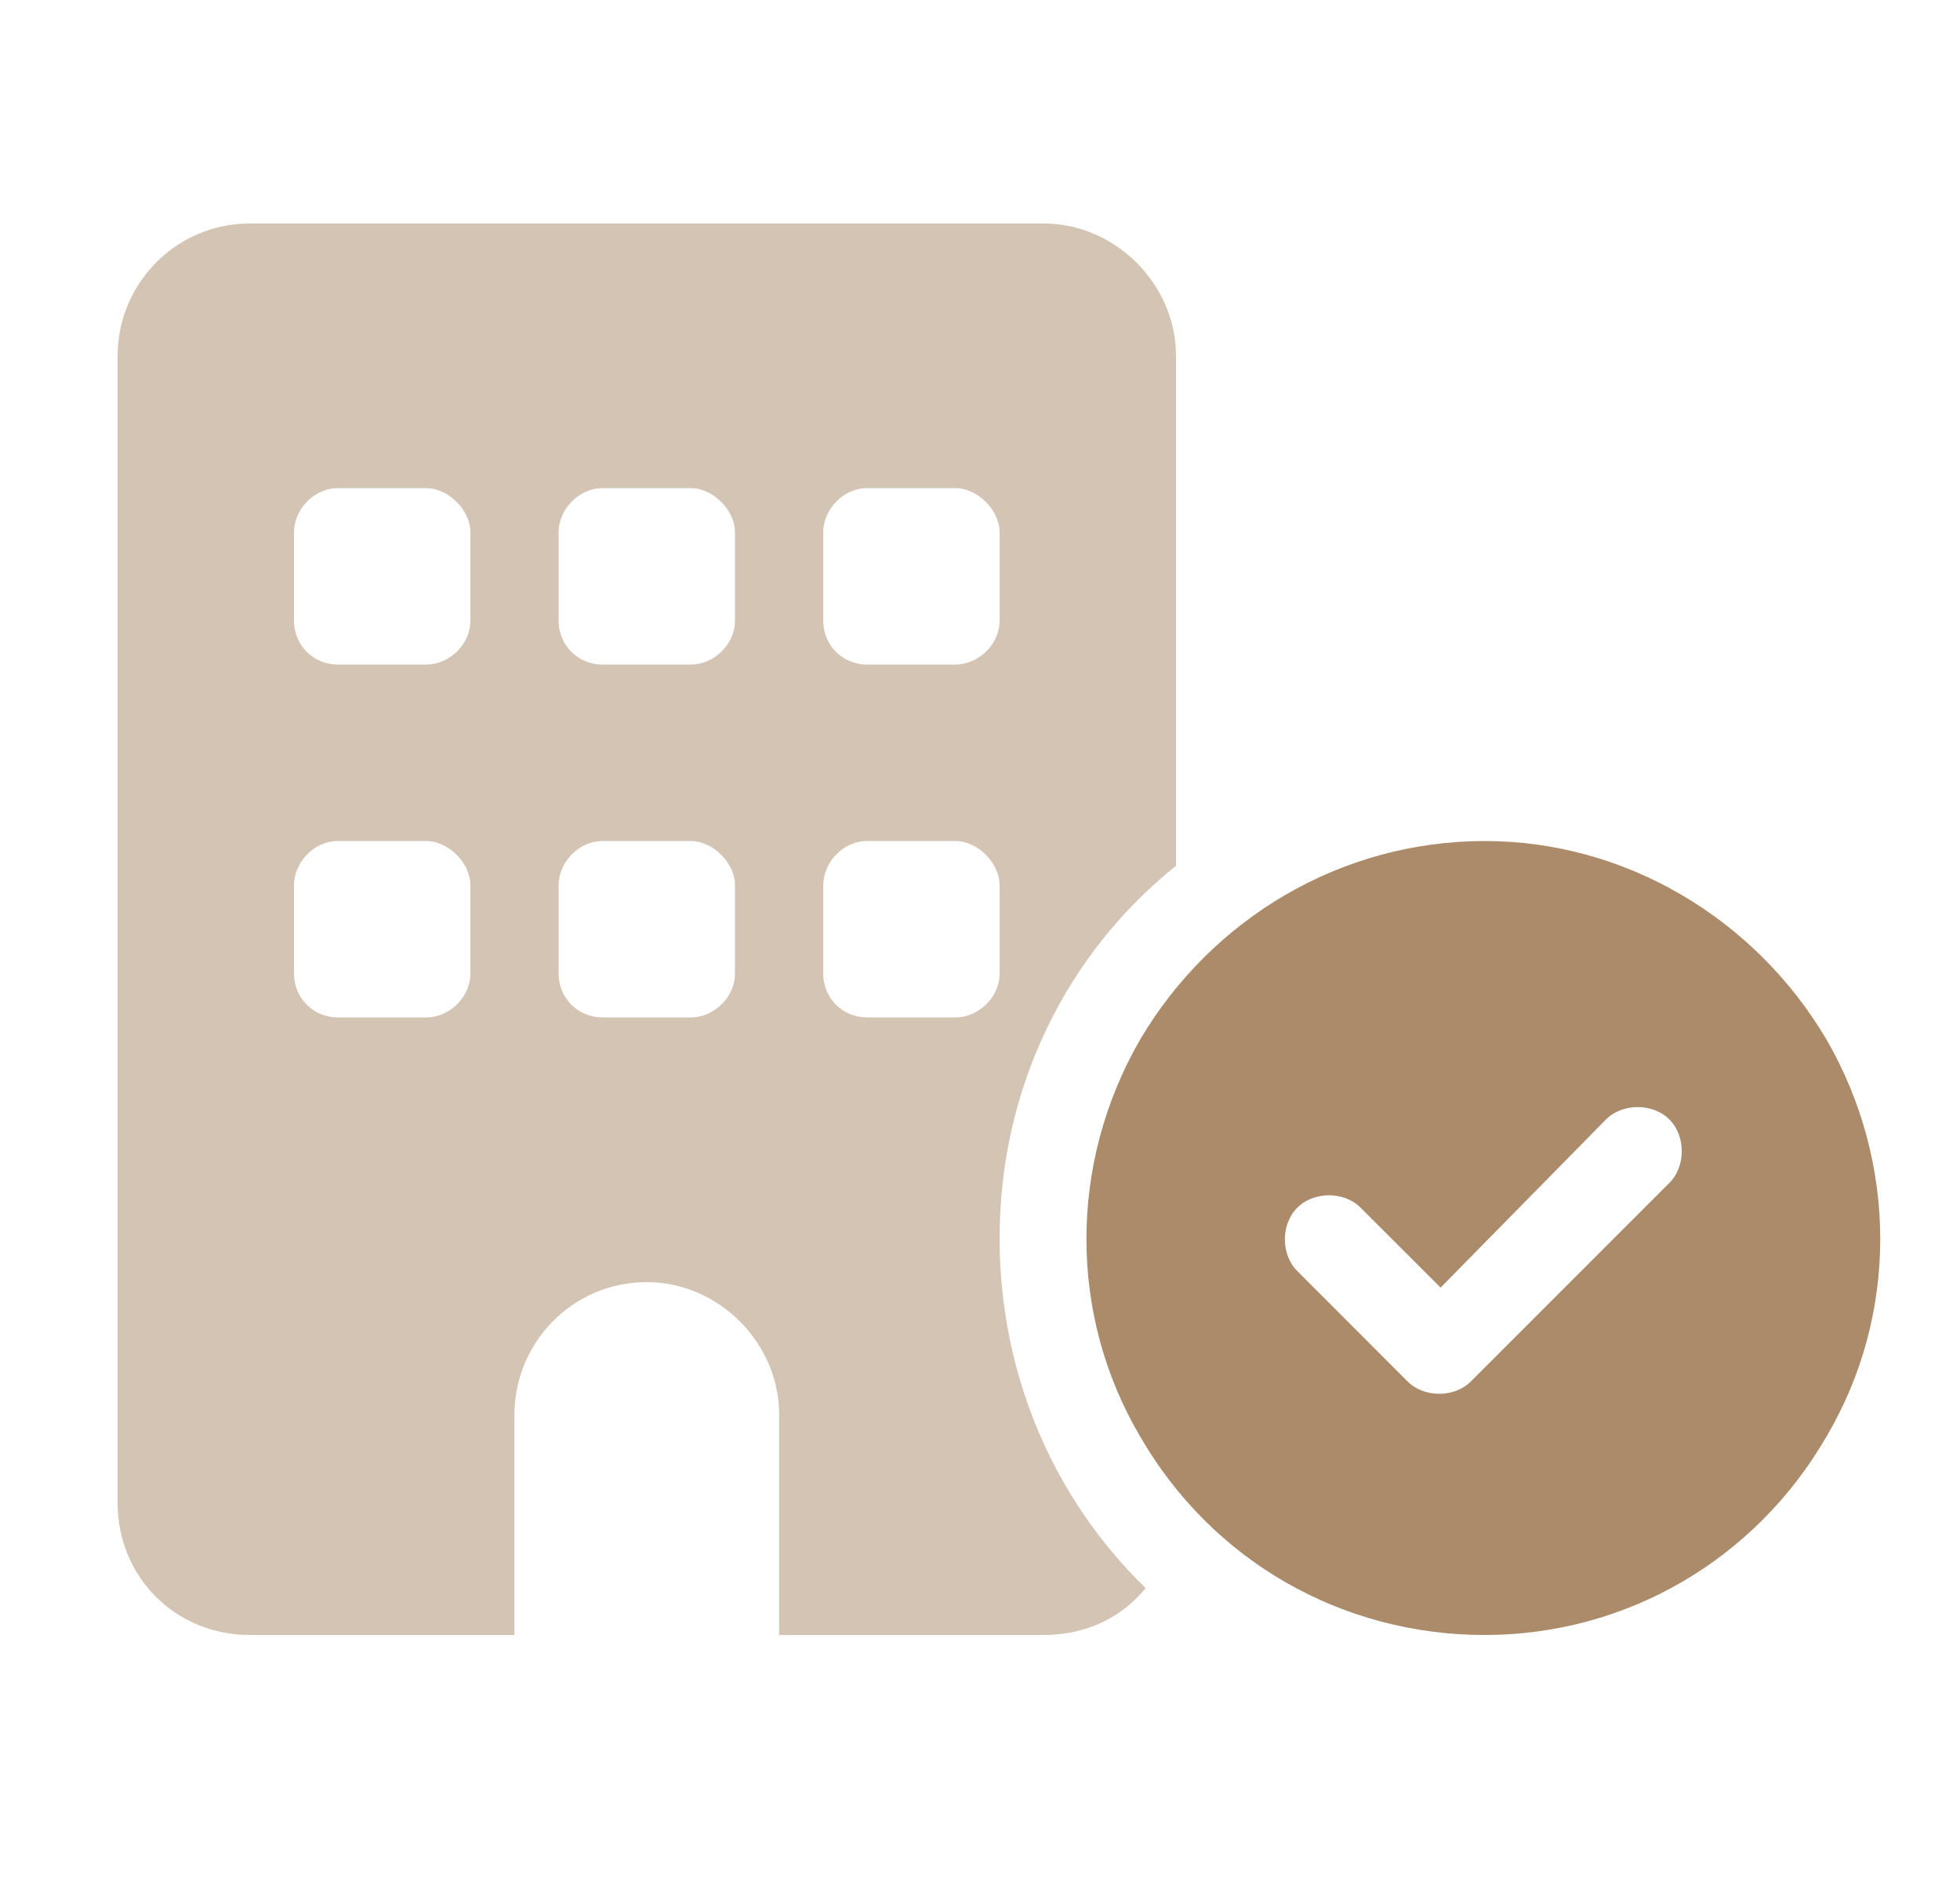
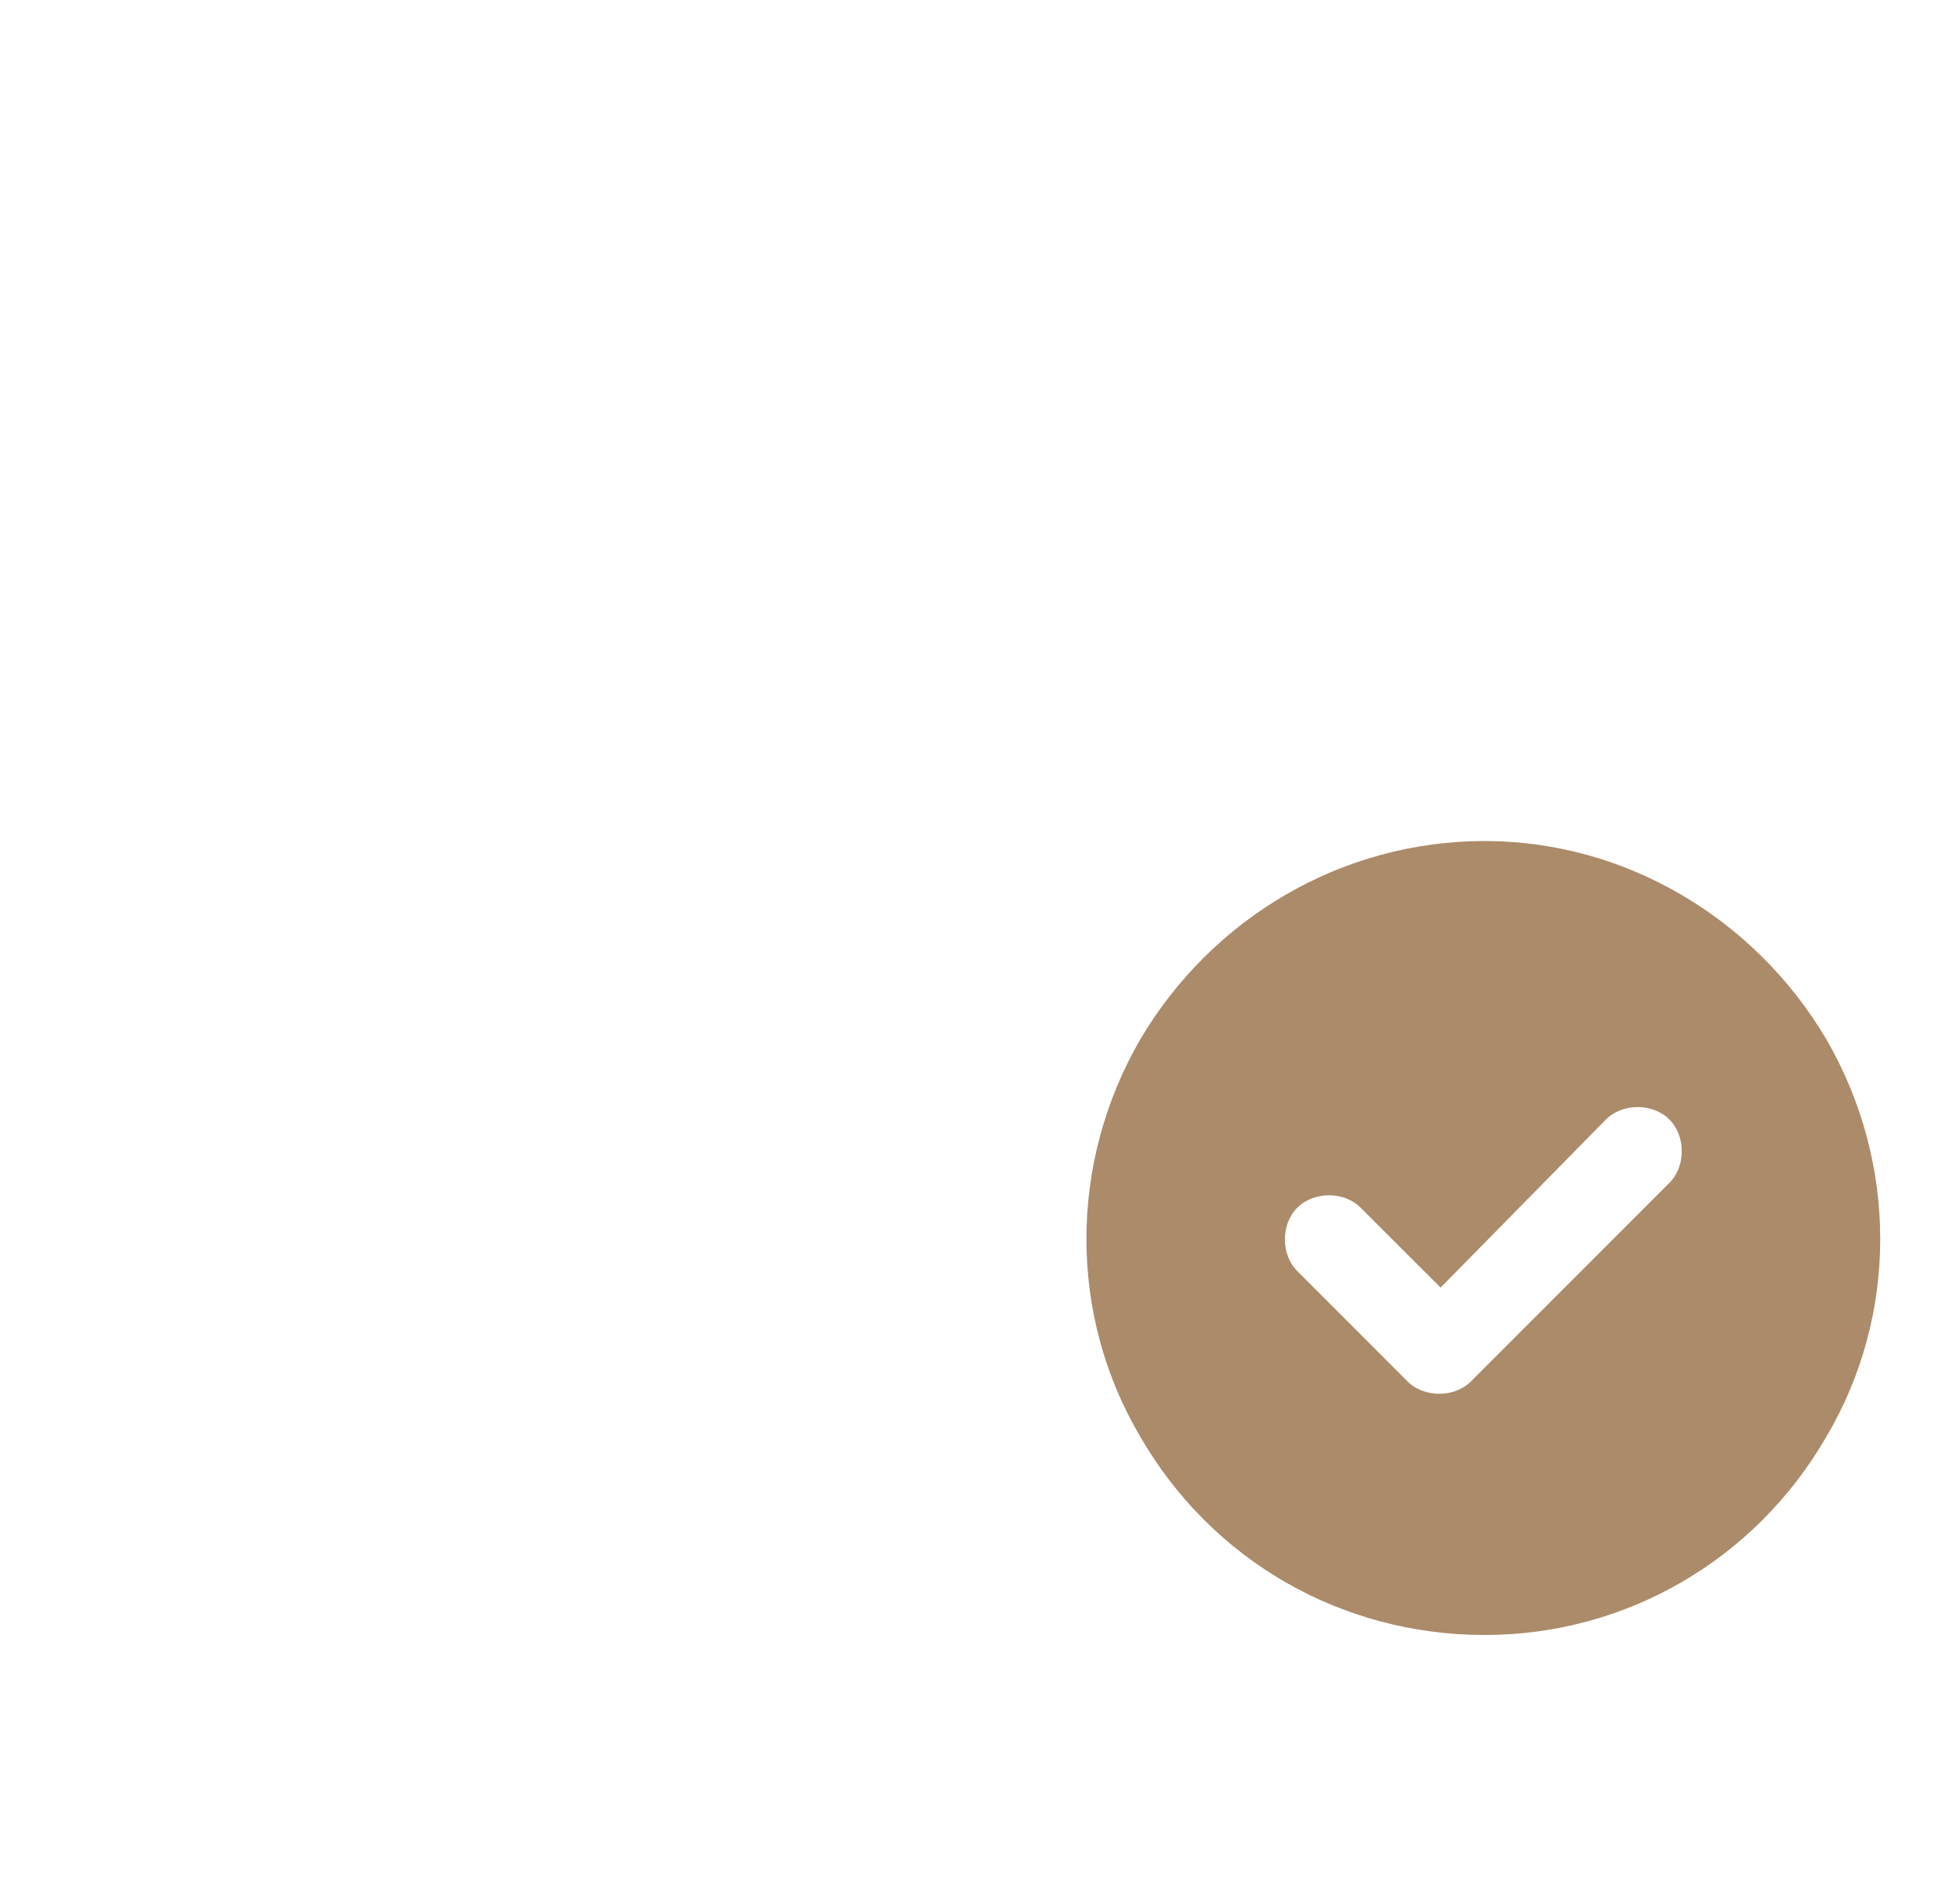
<svg xmlns="http://www.w3.org/2000/svg" width="25" height="24" viewBox="0 0 25 24" fill="none">
  <path d="M18.938 20.85C17.109 20.85 15.457 19.901 14.543 18.319C13.629 16.772 13.629 14.838 14.543 13.256C15.457 11.71 17.109 10.725 18.938 10.725C20.73 10.725 22.383 11.71 23.297 13.256C24.211 14.838 24.211 16.772 23.297 18.319C22.383 19.901 20.73 20.85 18.938 20.85ZM21.293 15.085C21.504 14.874 21.504 14.487 21.293 14.276C21.082 14.065 20.695 14.065 20.484 14.276L18.375 16.42L17.355 15.401C17.145 15.19 16.758 15.19 16.547 15.401C16.336 15.612 16.336 15.999 16.547 16.209L17.953 17.616C18.164 17.827 18.551 17.827 18.762 17.616L21.293 15.085Z" fill="#AB8B6A" />
-   <path opacity="0.5" d="M1.5 4.538C1.5 3.624 2.238 2.85 3.188 2.85H13.312C14.226 2.85 15 3.624 15 4.538V11.041C13.594 12.166 12.75 13.889 12.75 15.788C12.75 17.545 13.453 19.127 14.613 20.252C14.297 20.639 13.84 20.85 13.312 20.85H9.938V18.038C9.938 17.124 9.164 16.35 8.25 16.35C7.301 16.35 6.562 17.124 6.562 18.038V20.85H3.188C2.238 20.85 1.5 20.112 1.5 19.163V4.538ZM4.312 10.725C3.996 10.725 3.75 11.006 3.75 11.288V12.413C3.75 12.729 3.996 12.975 4.312 12.975H5.438C5.719 12.975 6 12.729 6 12.413V11.288C6 11.006 5.719 10.725 5.438 10.725H4.312ZM7.125 11.288V12.413C7.125 12.729 7.371 12.975 7.688 12.975H8.812C9.094 12.975 9.375 12.729 9.375 12.413V11.288C9.375 11.006 9.094 10.725 8.812 10.725H7.688C7.371 10.725 7.125 11.006 7.125 11.288ZM11.062 10.725C10.746 10.725 10.5 11.006 10.5 11.288V12.413C10.5 12.729 10.746 12.975 11.062 12.975H12.188C12.469 12.975 12.75 12.729 12.75 12.413V11.288C12.75 11.006 12.469 10.725 12.188 10.725H11.062ZM3.75 6.788V7.913C3.75 8.229 3.996 8.475 4.312 8.475H5.438C5.719 8.475 6 8.229 6 7.913V6.788C6 6.506 5.719 6.225 5.438 6.225H4.312C3.996 6.225 3.75 6.506 3.75 6.788ZM7.688 6.225C7.371 6.225 7.125 6.506 7.125 6.788V7.913C7.125 8.229 7.371 8.475 7.688 8.475H8.812C9.094 8.475 9.375 8.229 9.375 7.913V6.788C9.375 6.506 9.094 6.225 8.812 6.225H7.688ZM10.5 6.788V7.913C10.5 8.229 10.746 8.475 11.062 8.475H12.188C12.469 8.475 12.75 8.229 12.75 7.913V6.788C12.75 6.506 12.469 6.225 12.188 6.225H11.062C10.746 6.225 10.5 6.506 10.5 6.788Z" fill="#AB8B6A" />
</svg>